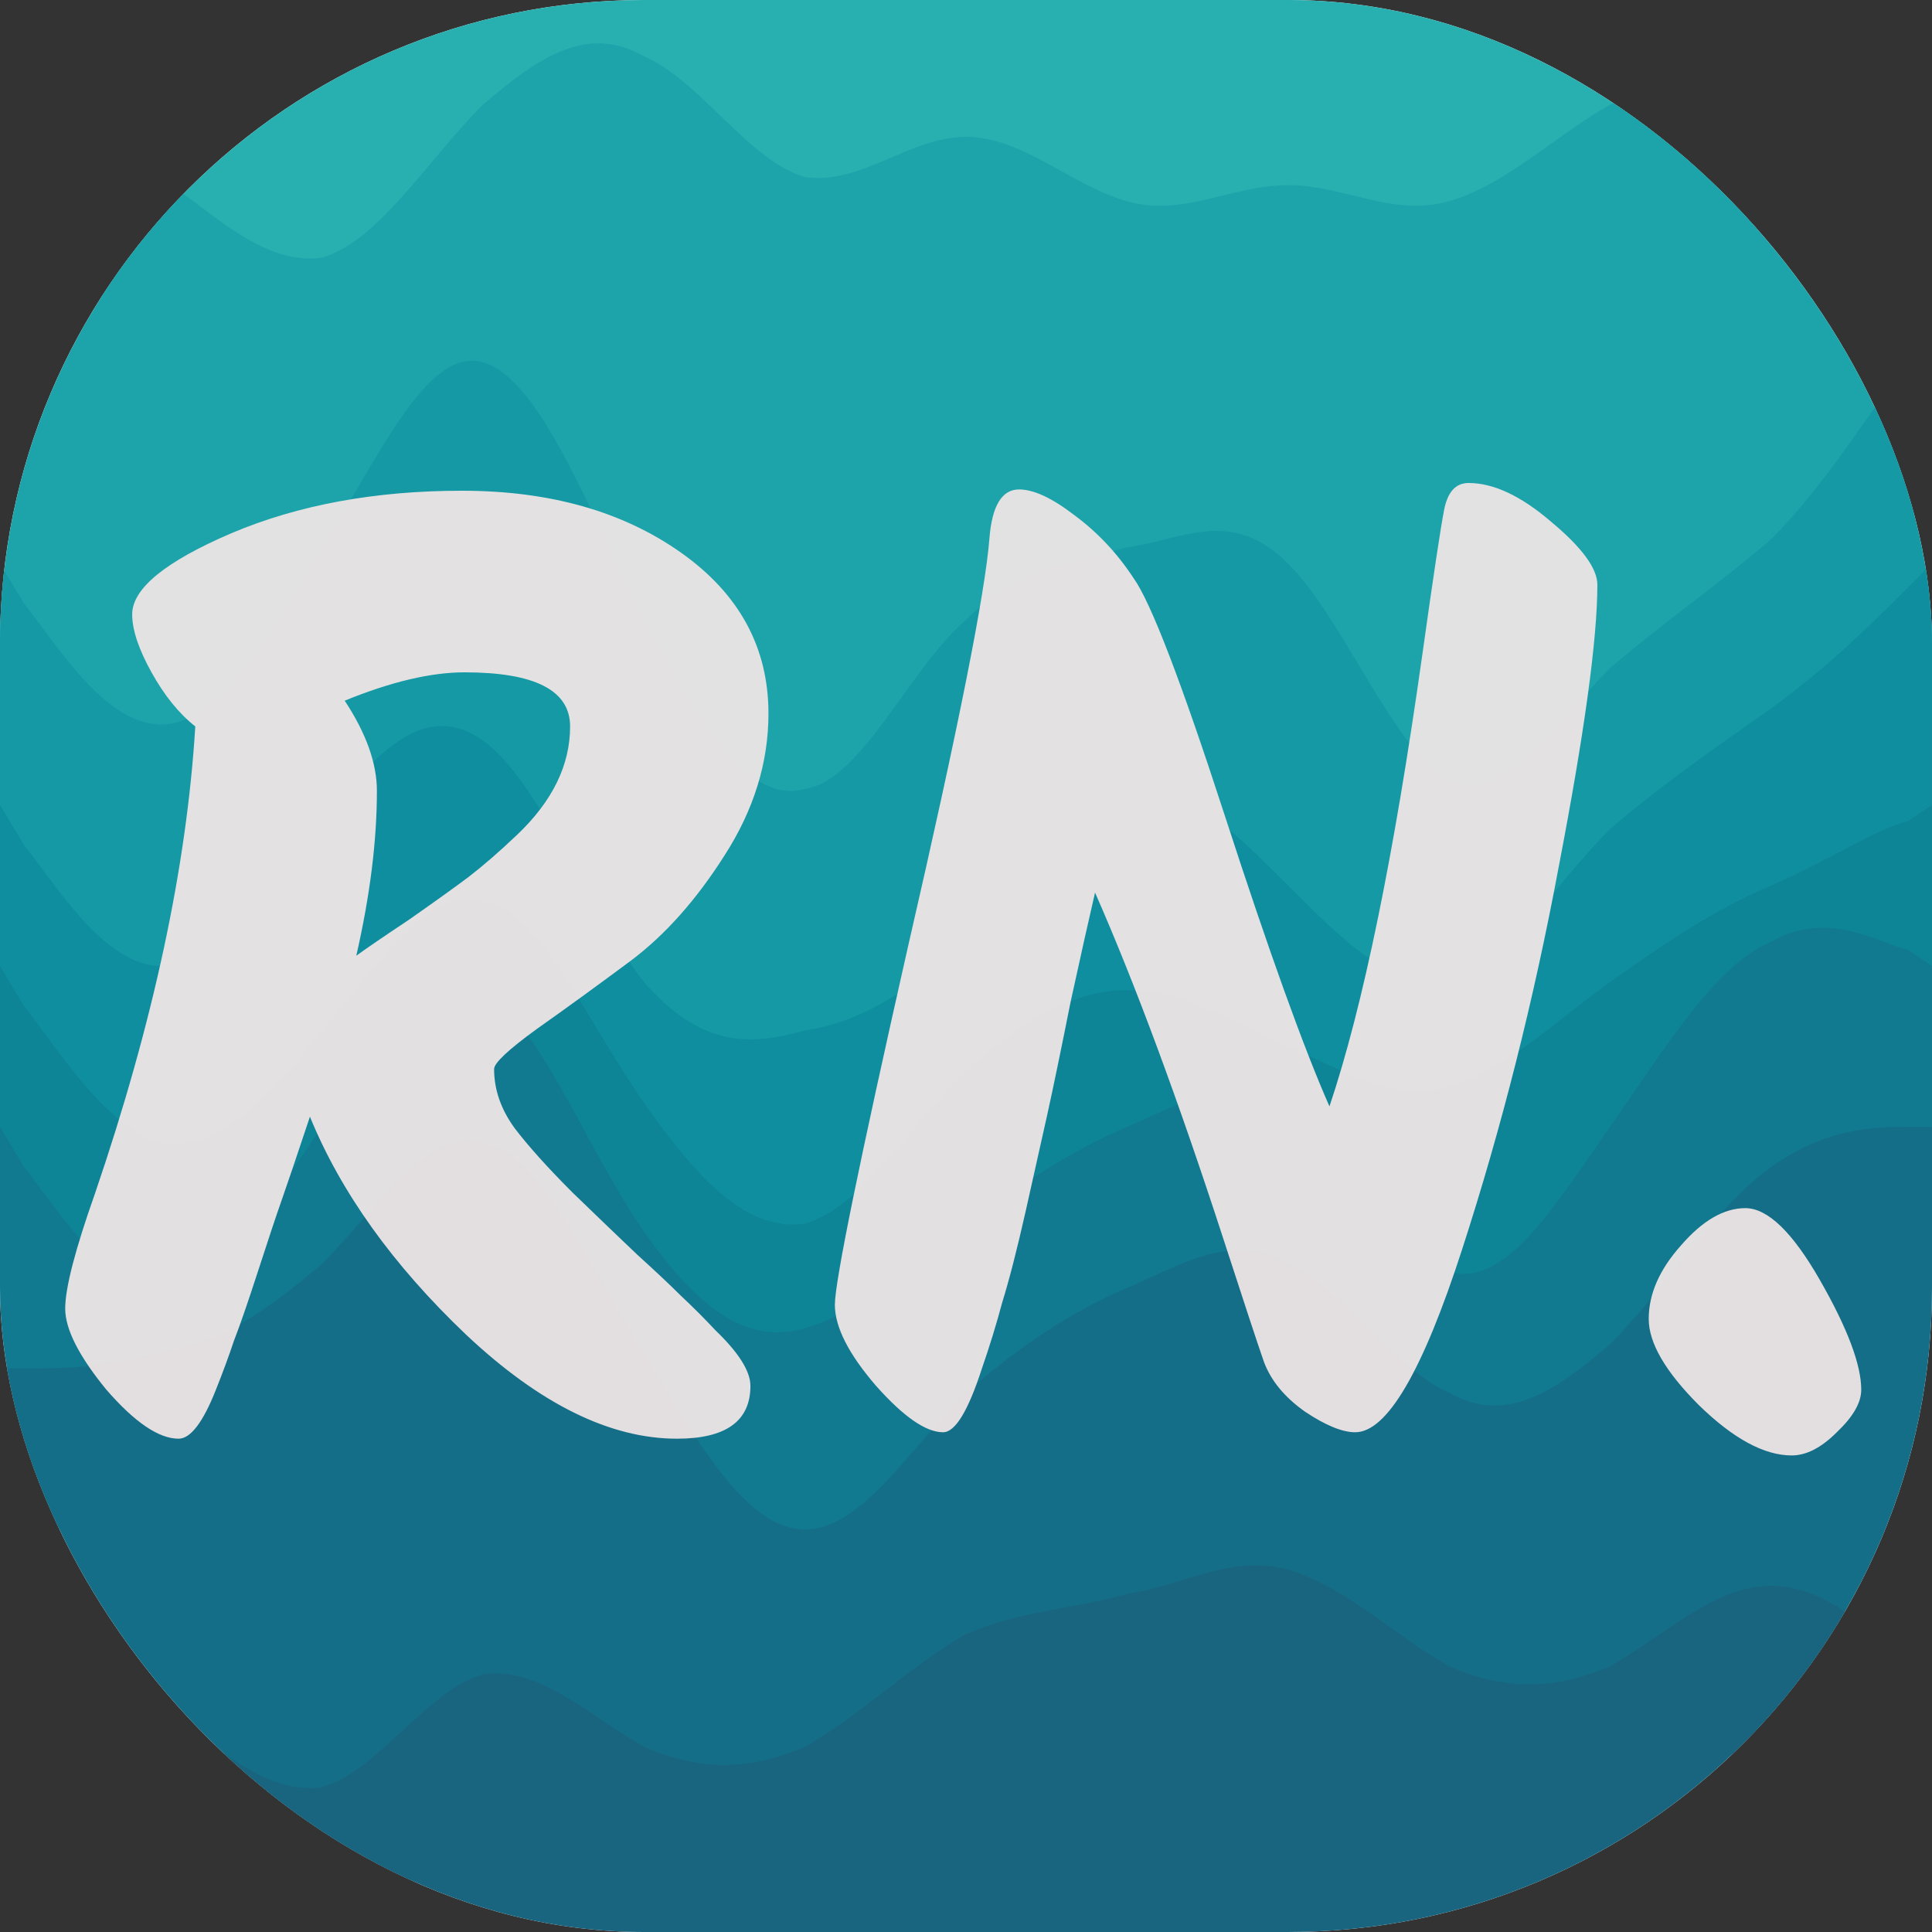
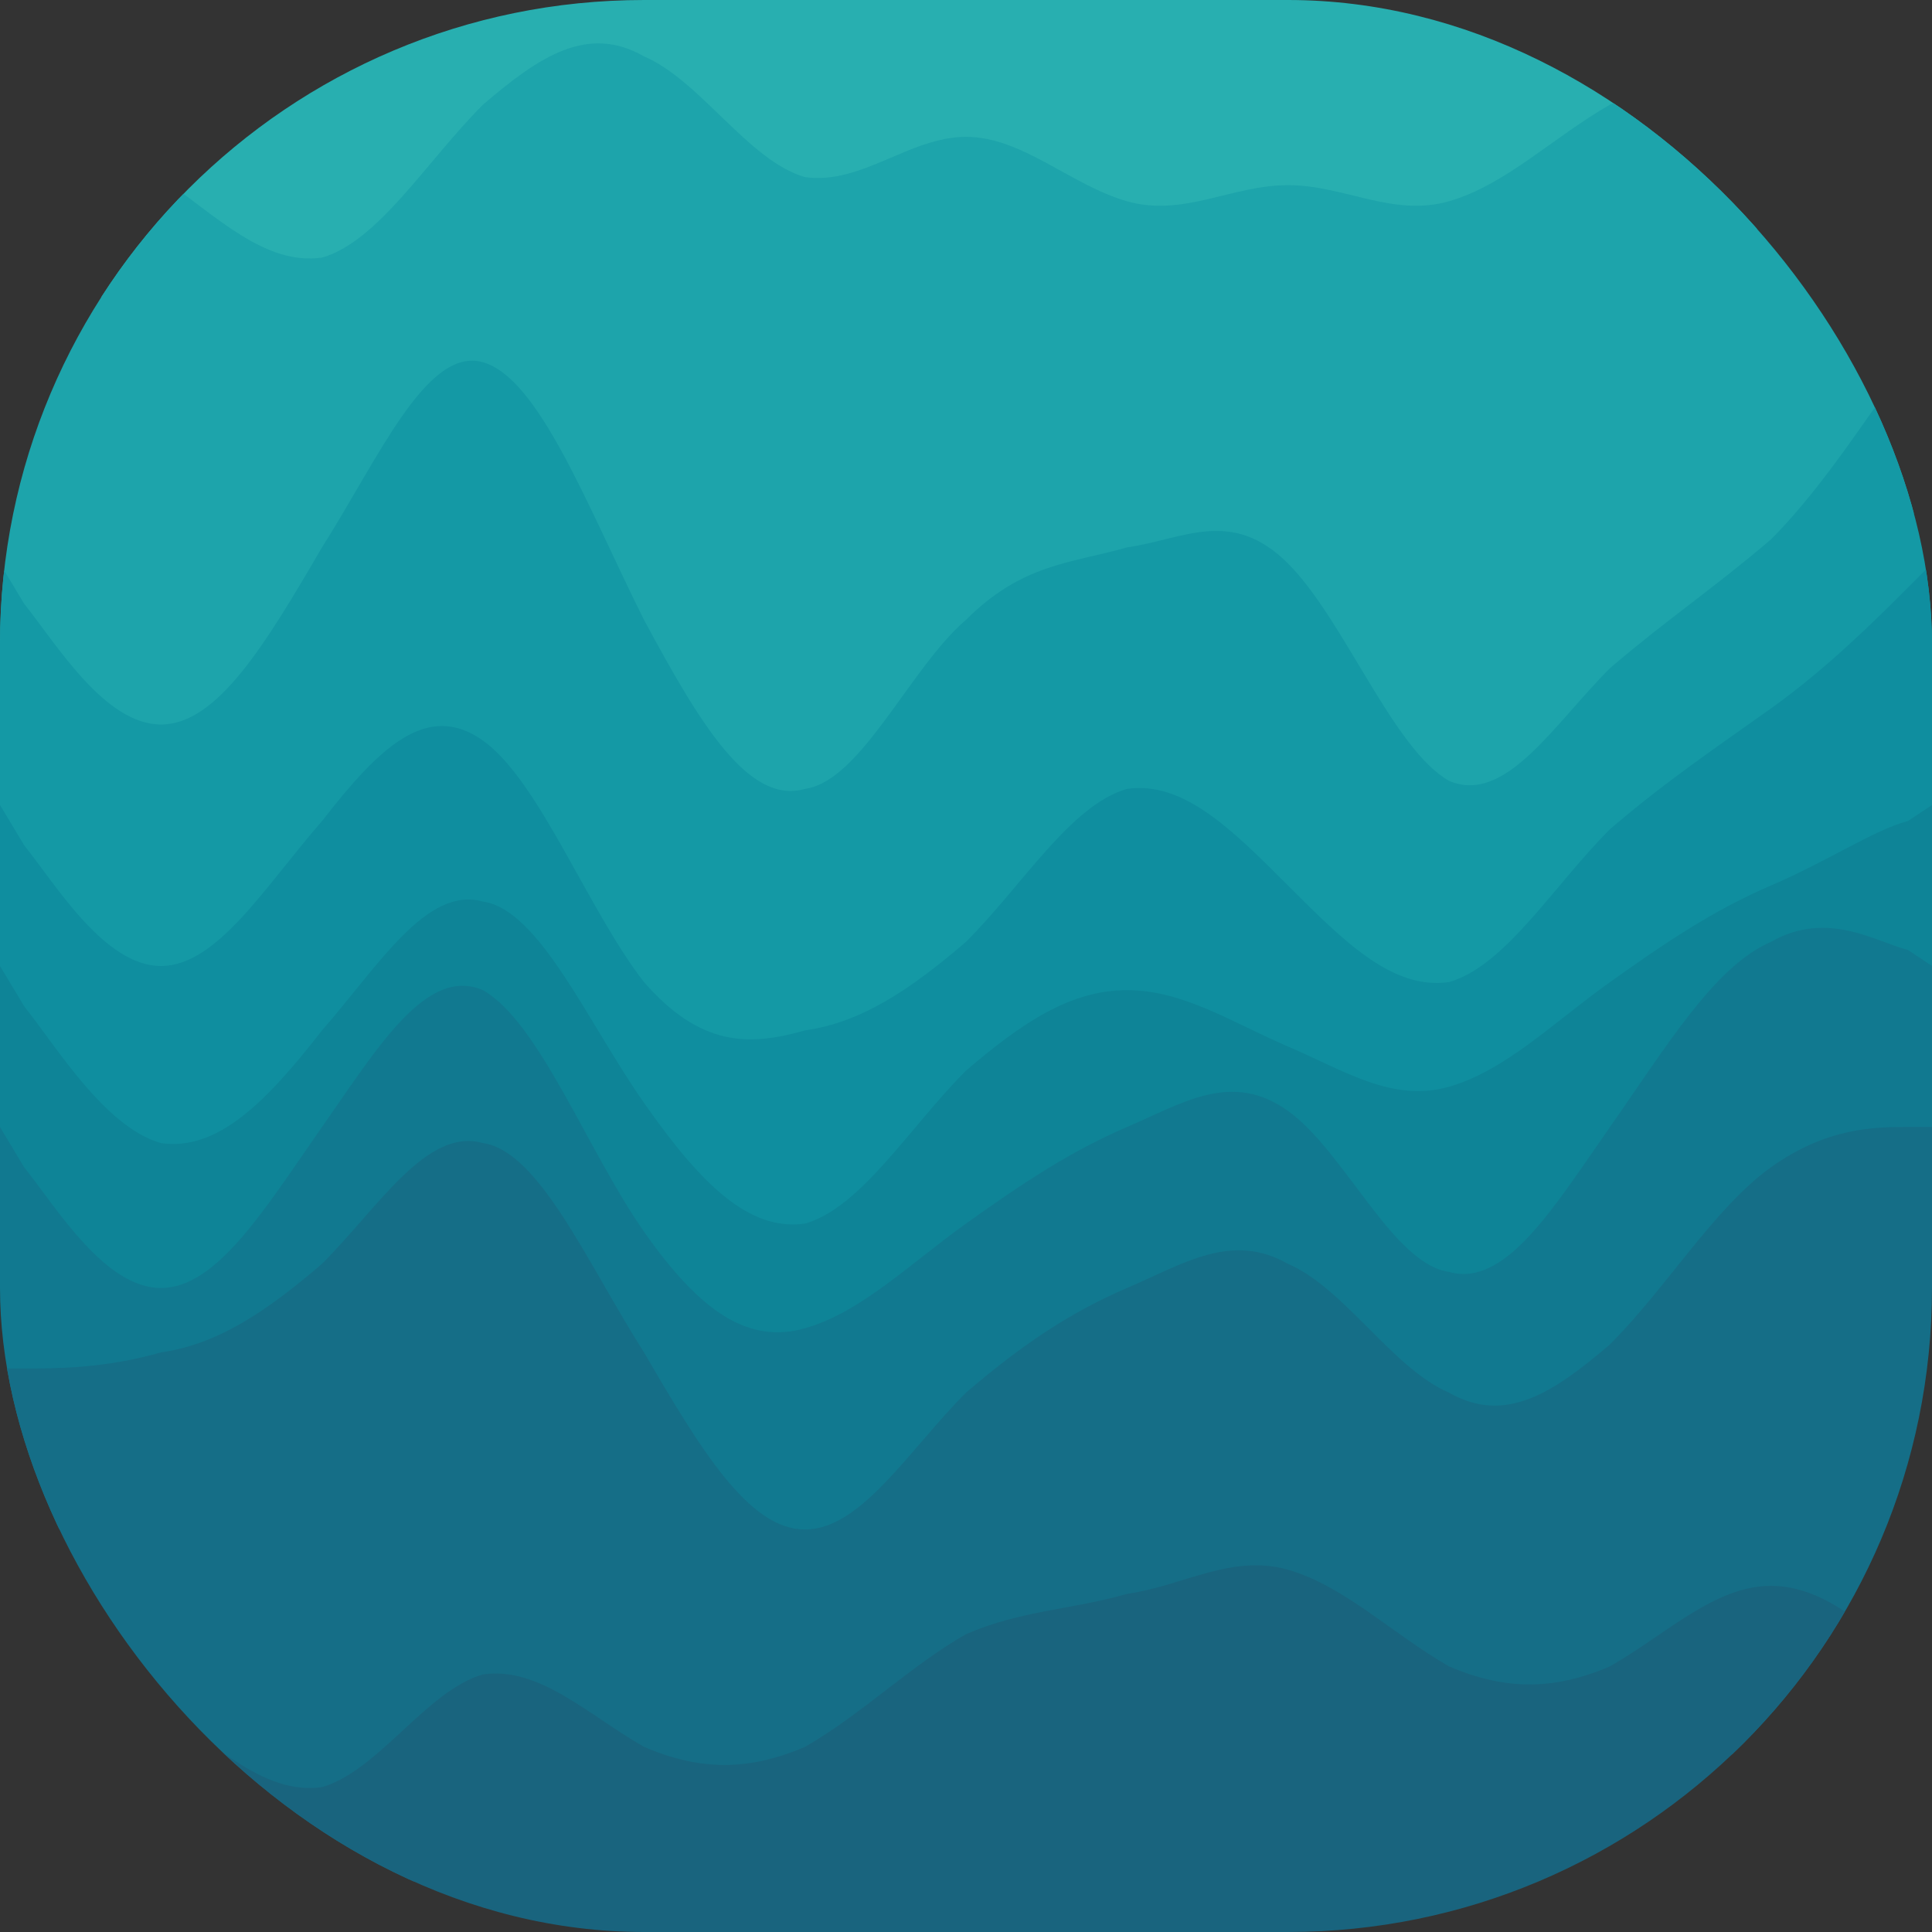
<svg xmlns="http://www.w3.org/2000/svg" width="24" height="24" viewBox="0 0 24 24" fill="none">
  <rect x="0" y="0" width="24" height="24" fill="#333333" stroke="none" />
  <g clip-path="url(#clip0_3_12)">
-     <rect width="24" height="24" rx="8" fill="white" />
    <g clip-path="url(#clip1_3_12)">
      <path d="M0 3L0.3 3.2C0.7 3.3 1.3 3.7 2 4.2C2.7 4.7 3.3 5.3 4 5.2C4.7 5 5.3 4 6 3.3C6.7 2.7 7.3 2.3 8 2.7C8.7 3 9.3 4 10 4.2C10.7 4.3 11.3 3.7 12 3.7C12.7 3.7 13.3 4.3 14 4.5C14.7 4.7 15.3 4.3 16 4.3C16.7 4.3 17.3 4.7 18 4.5C18.7 4.3 19.3 3.7 20 3.3C20.7 3 21.3 3 22 2.8C22.7 2.7 23.3 2.3 23.7 2.2L24 2V0H23.7C23.3 0 22.7 0 22 0C21.3 0 20.7 0 20 0C19.3 0 18.7 0 18 0C17.3 0 16.7 0 16 0C15.3 0 14.7 0 14 0C13.3 0 12.7 0 12 0C11.3 0 10.7 0 10 0C9.3 0 8.7 0 8 0C7.3 0 6.7 0 6 0C5.3 0 4.7 0 4 0C3.3 0 2.7 0 2 0C1.3 0 0.7 0 0.3 0H0V3Z" fill="#28AFB0" />
      <path d="M0 9L0.3 9.5C0.7 10 1.3 11 2 11C2.7 11 3.3 10 4 8.8C4.7 7.7 5.3 6.3 6 6.5C6.7 6.7 7.3 8.3 8 9.7C8.7 11 9.3 12 10 11.8C10.7 11.7 11.3 10.3 12 9.7C12.7 9 13.3 9 14 8.8C14.7 8.7 15.3 8.3 16 9C16.7 9.7 17.3 11.3 18 11.7C18.7 12 19.3 11 20 10.3C20.7 9.7 21.3 9.3 22 8.7C22.7 8 23.3 7 23.7 6.5L24 6V0L23.7 0.2C23.3 0.3 22.7 0.7 22 0.8C21.3 1 20.7 1 20 1.3C19.3 1.7 18.7 2.3 18 2.5C17.3 2.7 16.7 2.3 16 2.3C15.3 2.3 14.7 2.7 14 2.5C13.3 2.3 12.7 1.7 12 1.7C11.3 1.7 10.7 2.3 10 2.2C9.3 2 8.7 1 8 0.7C7.3 0.3 6.7 0.7 6 1.3C5.3 2 4.7 3 4 3.2C3.3 3.3 2.7 2.7 2 2.2C1.3 1.7 0.7 1.3 0.3 1.2L0 1V9Z" fill="#1DA4AB" />
      <path d="M0 12L0.3 12.5C0.7 13 1.3 14 2 14C2.7 14 3.3 13 4 12.2C4.7 11.3 5.3 10.7 6 11.2C6.7 11.7 7.3 13.3 8 14.2C8.7 15 9.3 15 10 14.8C10.7 14.7 11.3 14.3 12 13.7C12.7 13 13.3 12 14 11.8C14.7 11.7 15.3 12.3 16 13C16.7 13.7 17.3 14.3 18 14.2C18.7 14 19.3 13 20 12.3C20.7 11.7 21.3 11.3 22 10.8C22.7 10.3 23.3 9.7 23.7 9.3L24 9V4L23.7 4.5C23.3 5 22.7 6 22 6.7C21.3 7.3 20.7 7.7 20 8.3C19.3 9 18.7 10 18 9.7C17.3 9.3 16.7 7.7 16 7C15.3 6.3 14.7 6.7 14 6.8C13.3 7 12.7 7 12 7.7C11.3 8.3 10.7 9.7 10 9.8C9.3 10 8.7 9 8 7.7C7.3 6.3 6.7 4.7 6 4.5C5.3 4.3 4.7 5.7 4 6.8C3.3 8 2.7 9 2 9C1.3 9 0.7 8 0.3 7.5L0 7V12Z" fill="#1499A5" />
      <path d="M0 14L0.3 14.5C0.7 15 1.3 16 2 16.2C2.7 16.3 3.3 15.7 4 14.8C4.7 14 5.3 13 6 13.2C6.7 13.3 7.3 14.7 8 15.7C8.7 16.7 9.3 17.3 10 17.2C10.7 17 11.3 16 12 15.3C12.7 14.7 13.3 14.3 14 14.3C14.7 14.3 15.3 14.7 16 15C16.7 15.3 17.3 15.7 18 15.5C18.7 15.3 19.3 14.7 20 14.2C20.7 13.7 21.3 13.3 22 13C22.7 12.7 23.3 12.3 23.7 12.2L24 12V7L23.7 7.3C23.3 7.7 22.7 8.3 22 8.8C21.3 9.3 20.7 9.7 20 10.3C19.3 11 18.7 12 18 12.2C17.3 12.3 16.7 11.7 16 11C15.3 10.3 14.7 9.7 14 9.8C13.3 10 12.7 11 12 11.7C11.3 12.3 10.7 12.7 10 12.8C9.3 13 8.7 13 8 12.2C7.3 11.3 6.7 9.7 6 9.2C5.3 8.7 4.7 9.3 4 10.2C3.3 11 2.7 12 2 12C1.3 12 0.7 11 0.3 10.5L0 10V14Z" fill="#0F8E9F" />
      <path d="M0 16L0.3 16.5C0.7 17 1.3 18 2 18C2.7 18 3.3 17 4 16C4.7 15 5.3 14 6 14.3C6.7 14.7 7.3 16.3 8 17.3C8.7 18.3 9.3 18.7 10 18.5C10.7 18.3 11.3 17.7 12 17.2C12.7 16.7 13.3 16.3 14 16C14.7 15.7 15.3 15.3 16 15.8C16.7 16.3 17.3 17.7 18 17.8C18.7 18 19.3 17 20 16C20.7 15 21.3 14 22 13.7C22.7 13.3 23.3 13.7 23.7 13.8L24 14V10L23.7 10.2C23.3 10.3 22.7 10.7 22 11C21.3 11.3 20.7 11.7 20 12.2C19.3 12.7 18.7 13.3 18 13.5C17.3 13.7 16.7 13.3 16 13C15.3 12.7 14.7 12.3 14 12.3C13.3 12.3 12.7 12.7 12 13.3C11.3 14 10.7 15 10 15.2C9.3 15.3 8.7 14.7 8 13.7C7.3 12.7 6.7 11.3 6 11.2C5.3 11 4.7 12 4 12.8C3.3 13.7 2.7 14.3 2 14.2C1.3 14 0.7 13 0.3 12.5L0 12V16Z" fill="#0E8497" />
      <path d="M0 19H0.3C0.7 19 1.3 19 2 18.8C2.7 18.7 3.3 18.3 4 17.7C4.7 17 5.3 16 6 16.2C6.7 16.3 7.3 17.7 8 18.8C8.7 20 9.3 21 10 21C10.7 21 11.3 20 12 19.3C12.7 18.7 13.3 18.3 14 18C14.7 17.7 15.3 17.3 16 17.7C16.7 18 17.3 19 18 19.3C18.7 19.7 19.3 19.3 20 18.7C20.7 18 21.3 17 22 16.5C22.7 16 23.3 16 23.7 16H24V12L23.7 11.8C23.3 11.7 22.7 11.3 22 11.7C21.3 12 20.7 13 20 14C19.3 15 18.7 16 18 15.8C17.3 15.7 16.7 14.3 16 13.8C15.3 13.3 14.7 13.7 14 14C13.3 14.3 12.7 14.7 12 15.2C11.3 15.7 10.7 16.3 10 16.5C9.3 16.7 8.7 16.3 8 15.3C7.3 14.3 6.7 12.7 6 12.3C5.3 12 4.7 13 4 14C3.3 15 2.7 16 2 16C1.3 16 0.7 15 0.3 14.5L0 14V19Z" fill="#117990" />
      <path d="M0 22L0.3 22.2C0.7 22.3 1.3 22.7 2 23.2C2.7 23.7 3.3 24.3 4 24.2C4.7 24 5.3 23 6 22.8C6.7 22.7 7.3 23.3 8 23.7C8.7 24 9.3 24 10 23.7C10.7 23.3 11.3 22.7 12 22.3C12.7 22 13.3 22 14 21.8C14.7 21.7 15.3 21.3 16 21.5C16.7 21.7 17.3 22.3 18 22.7C18.7 23 19.3 23 20 22.7C20.7 22.3 21.3 21.7 22 21.7C22.7 21.7 23.3 22.3 23.7 22.7L24 23V14H23.7C23.3 14 22.7 14 22 14.5C21.3 15 20.7 16 20 16.7C19.3 17.3 18.7 17.7 18 17.3C17.3 17 16.7 16 16 15.7C15.3 15.3 14.7 15.7 14 16C13.3 16.3 12.7 16.7 12 17.3C11.3 18 10.7 19 10 19C9.3 19 8.7 18 8 16.8C7.3 15.7 6.7 14.3 6 14.2C5.3 14 4.7 15 4 15.7C3.3 16.3 2.7 16.7 2 16.8C1.3 17 0.7 17 0.3 17H0V22Z" fill="#156E87" />
      <path d="M0 25H0.3C0.7 25 1.3 25 2 25C2.7 25 3.3 25 4 25C4.7 25 5.3 25 6 25C6.7 25 7.3 25 8 25C8.7 25 9.3 25 10 25C10.7 25 11.3 25 12 25C12.7 25 13.3 25 14 25C14.7 25 15.3 25 16 25C16.7 25 17.3 25 18 25C18.7 25 19.3 25 20 25C20.7 25 21.3 25 22 25C22.7 25 23.3 25 23.7 25H24V21L23.7 20.7C23.3 20.3 22.7 19.7 22 19.7C21.3 19.7 20.7 20.3 20 20.7C19.3 21 18.7 21 18 20.7C17.3 20.3 16.7 19.7 16 19.5C15.3 19.3 14.7 19.7 14 19.8C13.3 20 12.7 20 12 20.3C11.3 20.7 10.7 21.3 10 21.7C9.3 22 8.7 22 8 21.7C7.3 21.3 6.7 20.7 6 20.8C5.3 21 4.7 22 4 22.2C3.3 22.3 2.7 21.7 2 21.2C1.3 20.7 0.7 20.3 0.3 20.2L0 20V25Z" fill="#19647E" />
-       <path d="M9.322 17.216C9.322 17.653 9.018 17.872 8.41 17.872C7.578 17.872 6.703 17.44 5.786 16.576C4.879 15.712 4.234 14.811 3.85 13.872C3.679 14.384 3.562 14.731 3.498 14.912C3.434 15.093 3.338 15.381 3.21 15.776C3.082 16.171 2.981 16.464 2.906 16.656C2.842 16.848 2.767 17.051 2.682 17.264C2.522 17.669 2.367 17.872 2.218 17.872C1.973 17.872 1.674 17.669 1.322 17.264C0.981 16.848 0.81 16.512 0.81 16.256C0.81 16 0.933 15.525 1.178 14.832C1.903 12.709 2.319 10.773 2.426 9.024C2.223 8.864 2.042 8.64 1.882 8.352C1.722 8.064 1.642 7.824 1.642 7.632C1.642 7.312 2.053 6.976 2.874 6.624C3.706 6.272 4.661 6.096 5.738 6.096C6.826 6.096 7.733 6.352 8.458 6.864C9.183 7.376 9.546 8.043 9.546 8.864C9.546 9.472 9.365 10.059 9.002 10.624C8.65 11.179 8.261 11.616 7.834 11.936C7.418 12.245 7.029 12.528 6.666 12.784C6.314 13.04 6.138 13.205 6.138 13.28C6.138 13.536 6.223 13.781 6.394 14.016C6.565 14.24 6.805 14.507 7.114 14.816C7.423 15.115 7.69 15.371 7.914 15.584C8.138 15.787 8.319 15.957 8.458 16.096C8.607 16.235 8.751 16.379 8.89 16.528C9.178 16.805 9.322 17.035 9.322 17.216ZM7.082 9.024C7.082 8.576 6.645 8.352 5.77 8.352C5.354 8.352 4.858 8.469 4.282 8.704C4.549 9.109 4.682 9.483 4.682 9.824C4.682 10.443 4.597 11.125 4.426 11.872C4.543 11.787 4.762 11.637 5.082 11.424C5.402 11.2 5.647 11.024 5.818 10.896C5.999 10.757 6.202 10.581 6.426 10.368C6.863 9.952 7.082 9.504 7.082 9.024ZM18.243 6C18.553 6 18.894 6.16 19.267 6.48C19.651 6.8 19.843 7.061 19.843 7.264C19.843 7.936 19.683 9.104 19.363 10.768C19.054 12.421 18.654 14.005 18.163 15.52C17.673 17.035 17.23 17.792 16.835 17.792C16.675 17.792 16.467 17.707 16.211 17.536C15.955 17.355 15.785 17.147 15.699 16.912C15.614 16.667 15.449 16.165 15.203 15.408C14.638 13.669 14.105 12.229 13.603 11.088C13.529 11.408 13.427 11.861 13.299 12.448C13.182 13.035 13.086 13.499 13.011 13.84C12.937 14.171 12.846 14.576 12.739 15.056C12.633 15.525 12.537 15.899 12.451 16.176C12.377 16.453 12.291 16.731 12.195 17.008C12.025 17.531 11.865 17.792 11.715 17.792C11.502 17.792 11.225 17.6 10.883 17.216C10.542 16.821 10.371 16.485 10.371 16.208C10.371 15.92 10.675 14.432 11.283 11.744C11.902 9.056 12.238 7.371 12.291 6.688C12.323 6.283 12.446 6.08 12.659 6.08C12.841 6.08 13.07 6.187 13.347 6.4C13.635 6.613 13.881 6.875 14.083 7.184C14.297 7.483 14.675 8.469 15.219 10.144C15.763 11.819 16.195 13.019 16.515 13.744C16.931 12.507 17.315 10.64 17.667 8.144C17.806 7.152 17.897 6.549 17.939 6.336C17.982 6.112 18.083 6 18.243 6ZM22.257 18.08C21.916 18.08 21.532 17.872 21.105 17.456C20.689 17.04 20.481 16.683 20.481 16.384C20.481 16.075 20.614 15.771 20.881 15.472C21.148 15.163 21.415 15.008 21.681 15.008C21.959 15.008 22.268 15.307 22.609 15.904C22.951 16.501 23.121 16.955 23.121 17.264C23.121 17.424 23.02 17.6 22.817 17.792C22.625 17.984 22.439 18.08 22.257 18.08Z" fill="#EEE5E5" fill-opacity="0.95" />
    </g>
  </g>
  <defs>
    <clipPath id="clip0_3_12">
      <rect width="24" height="24" rx="8" fill="white" />
    </clipPath>
    <clipPath id="clip1_3_12">
      <rect width="24" height="24" fill="white" />
    </clipPath>
  </defs>
</svg>